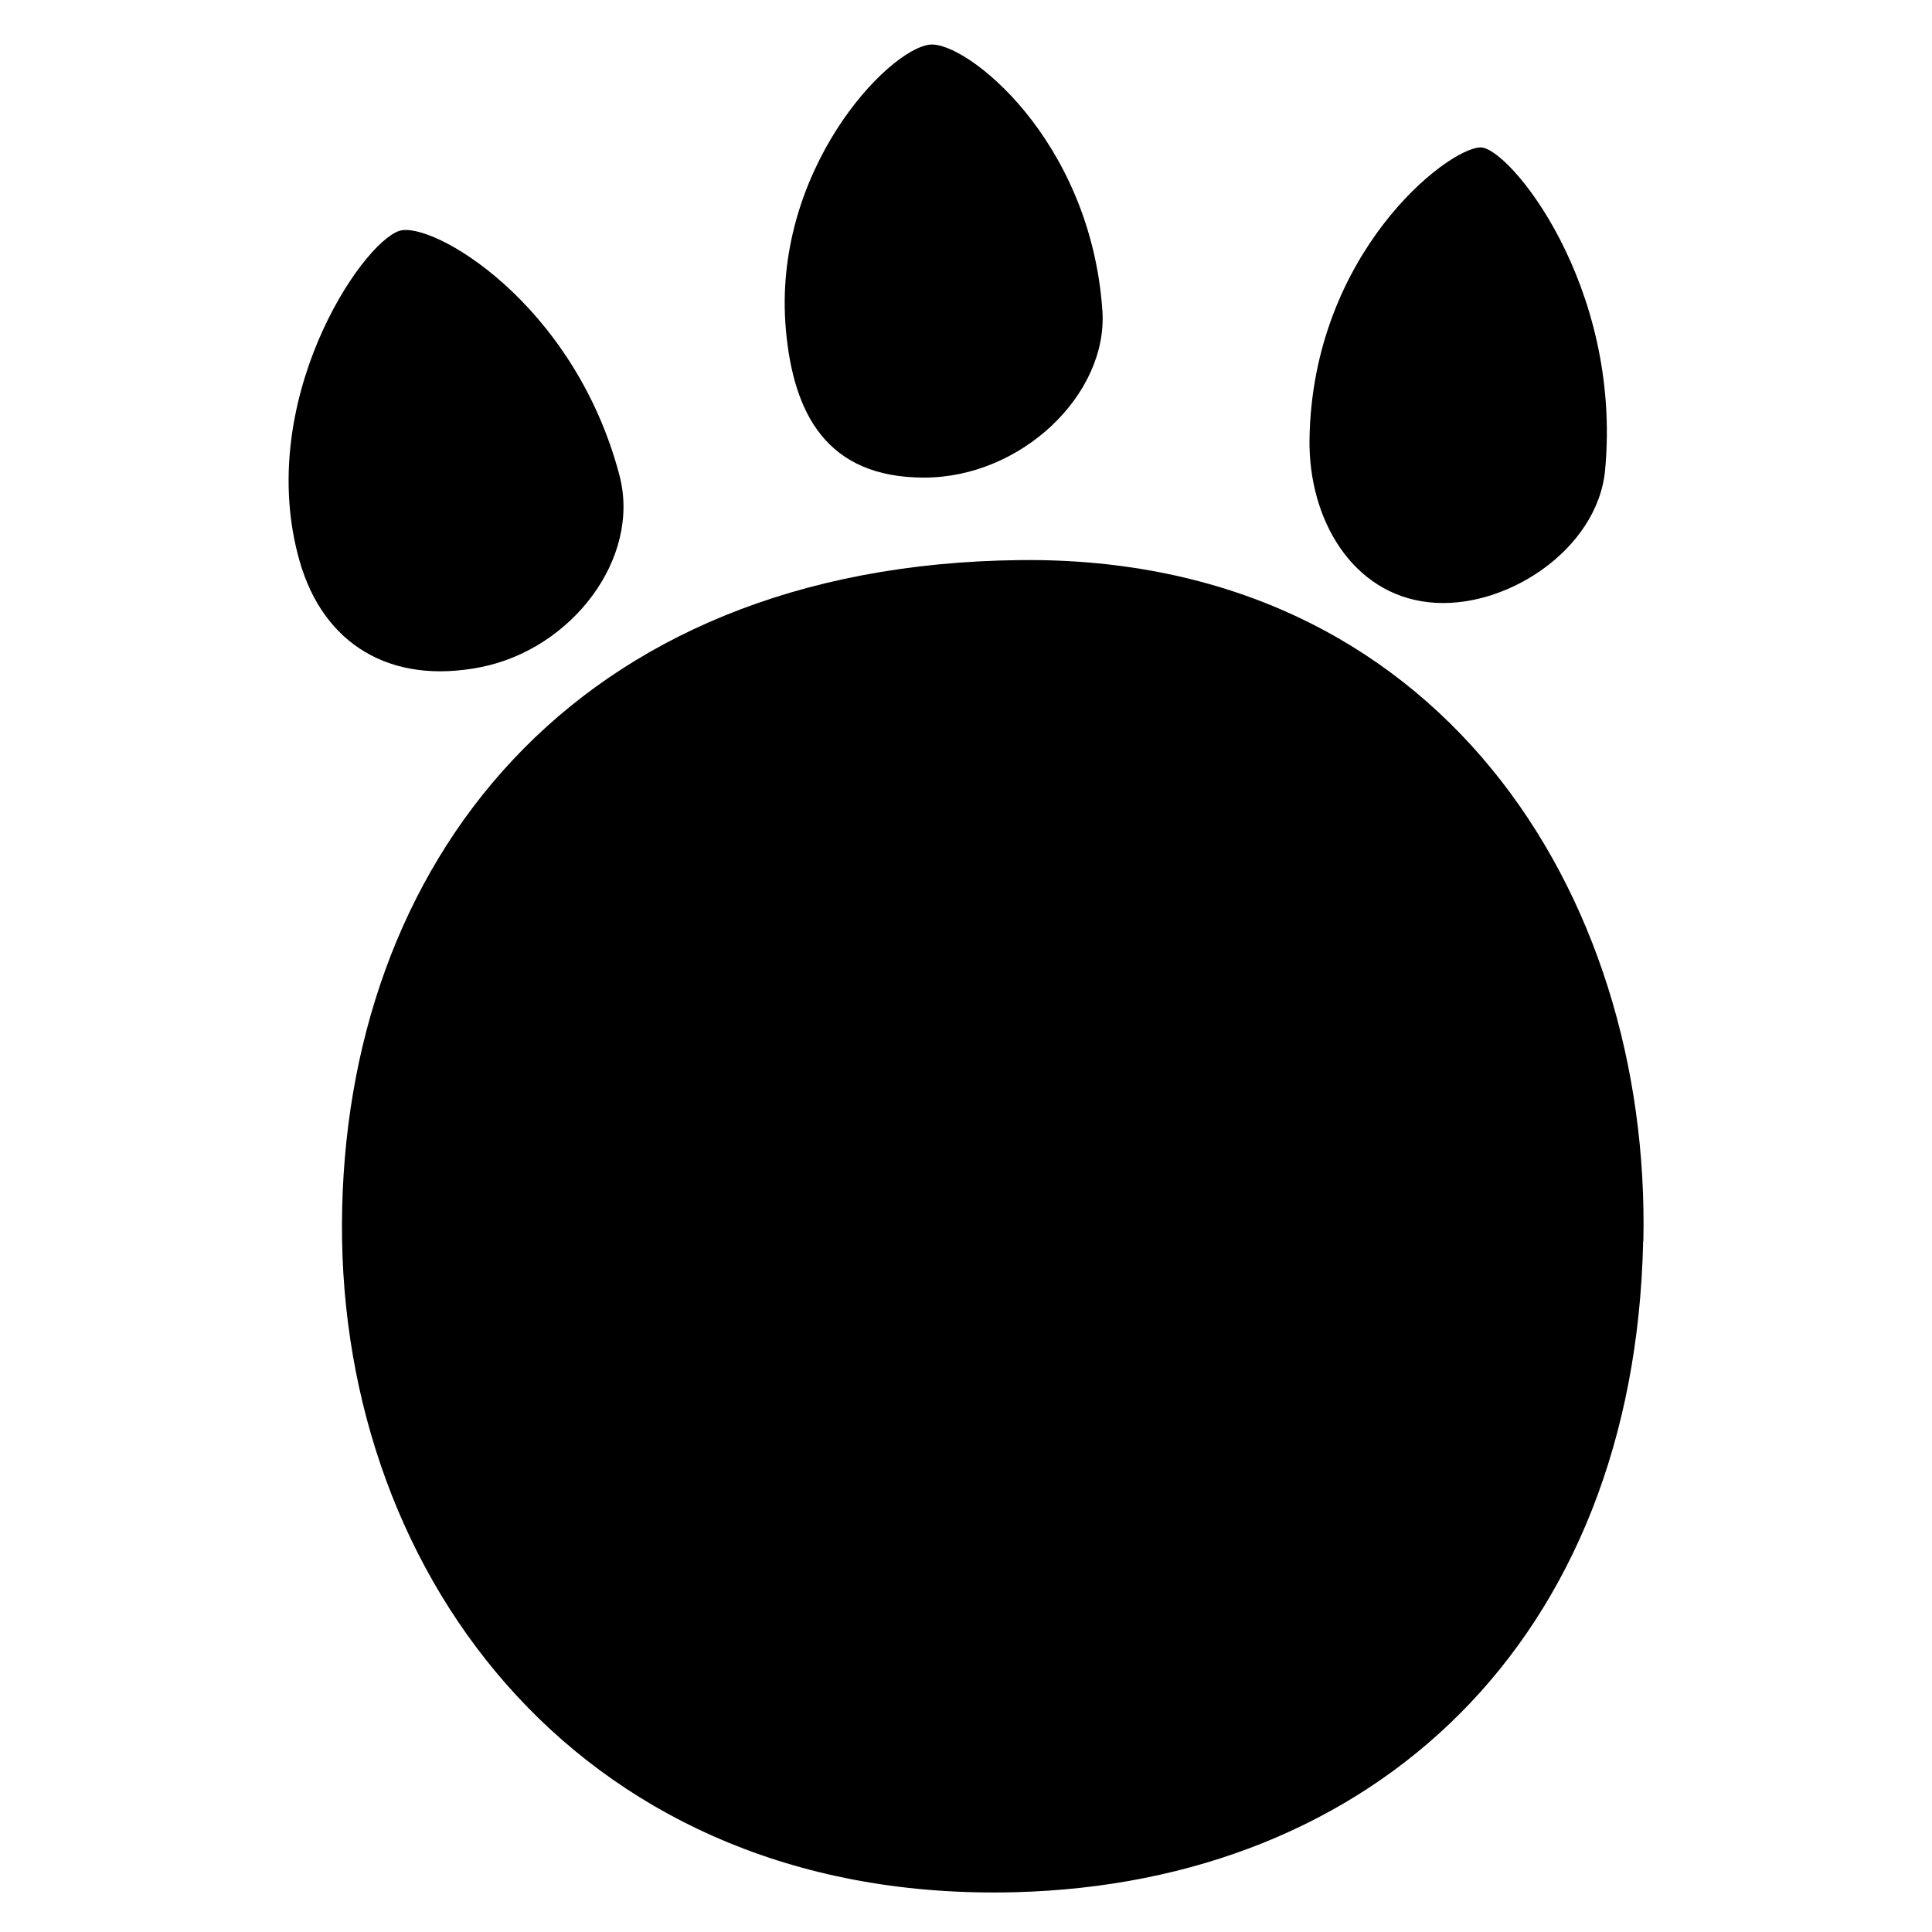
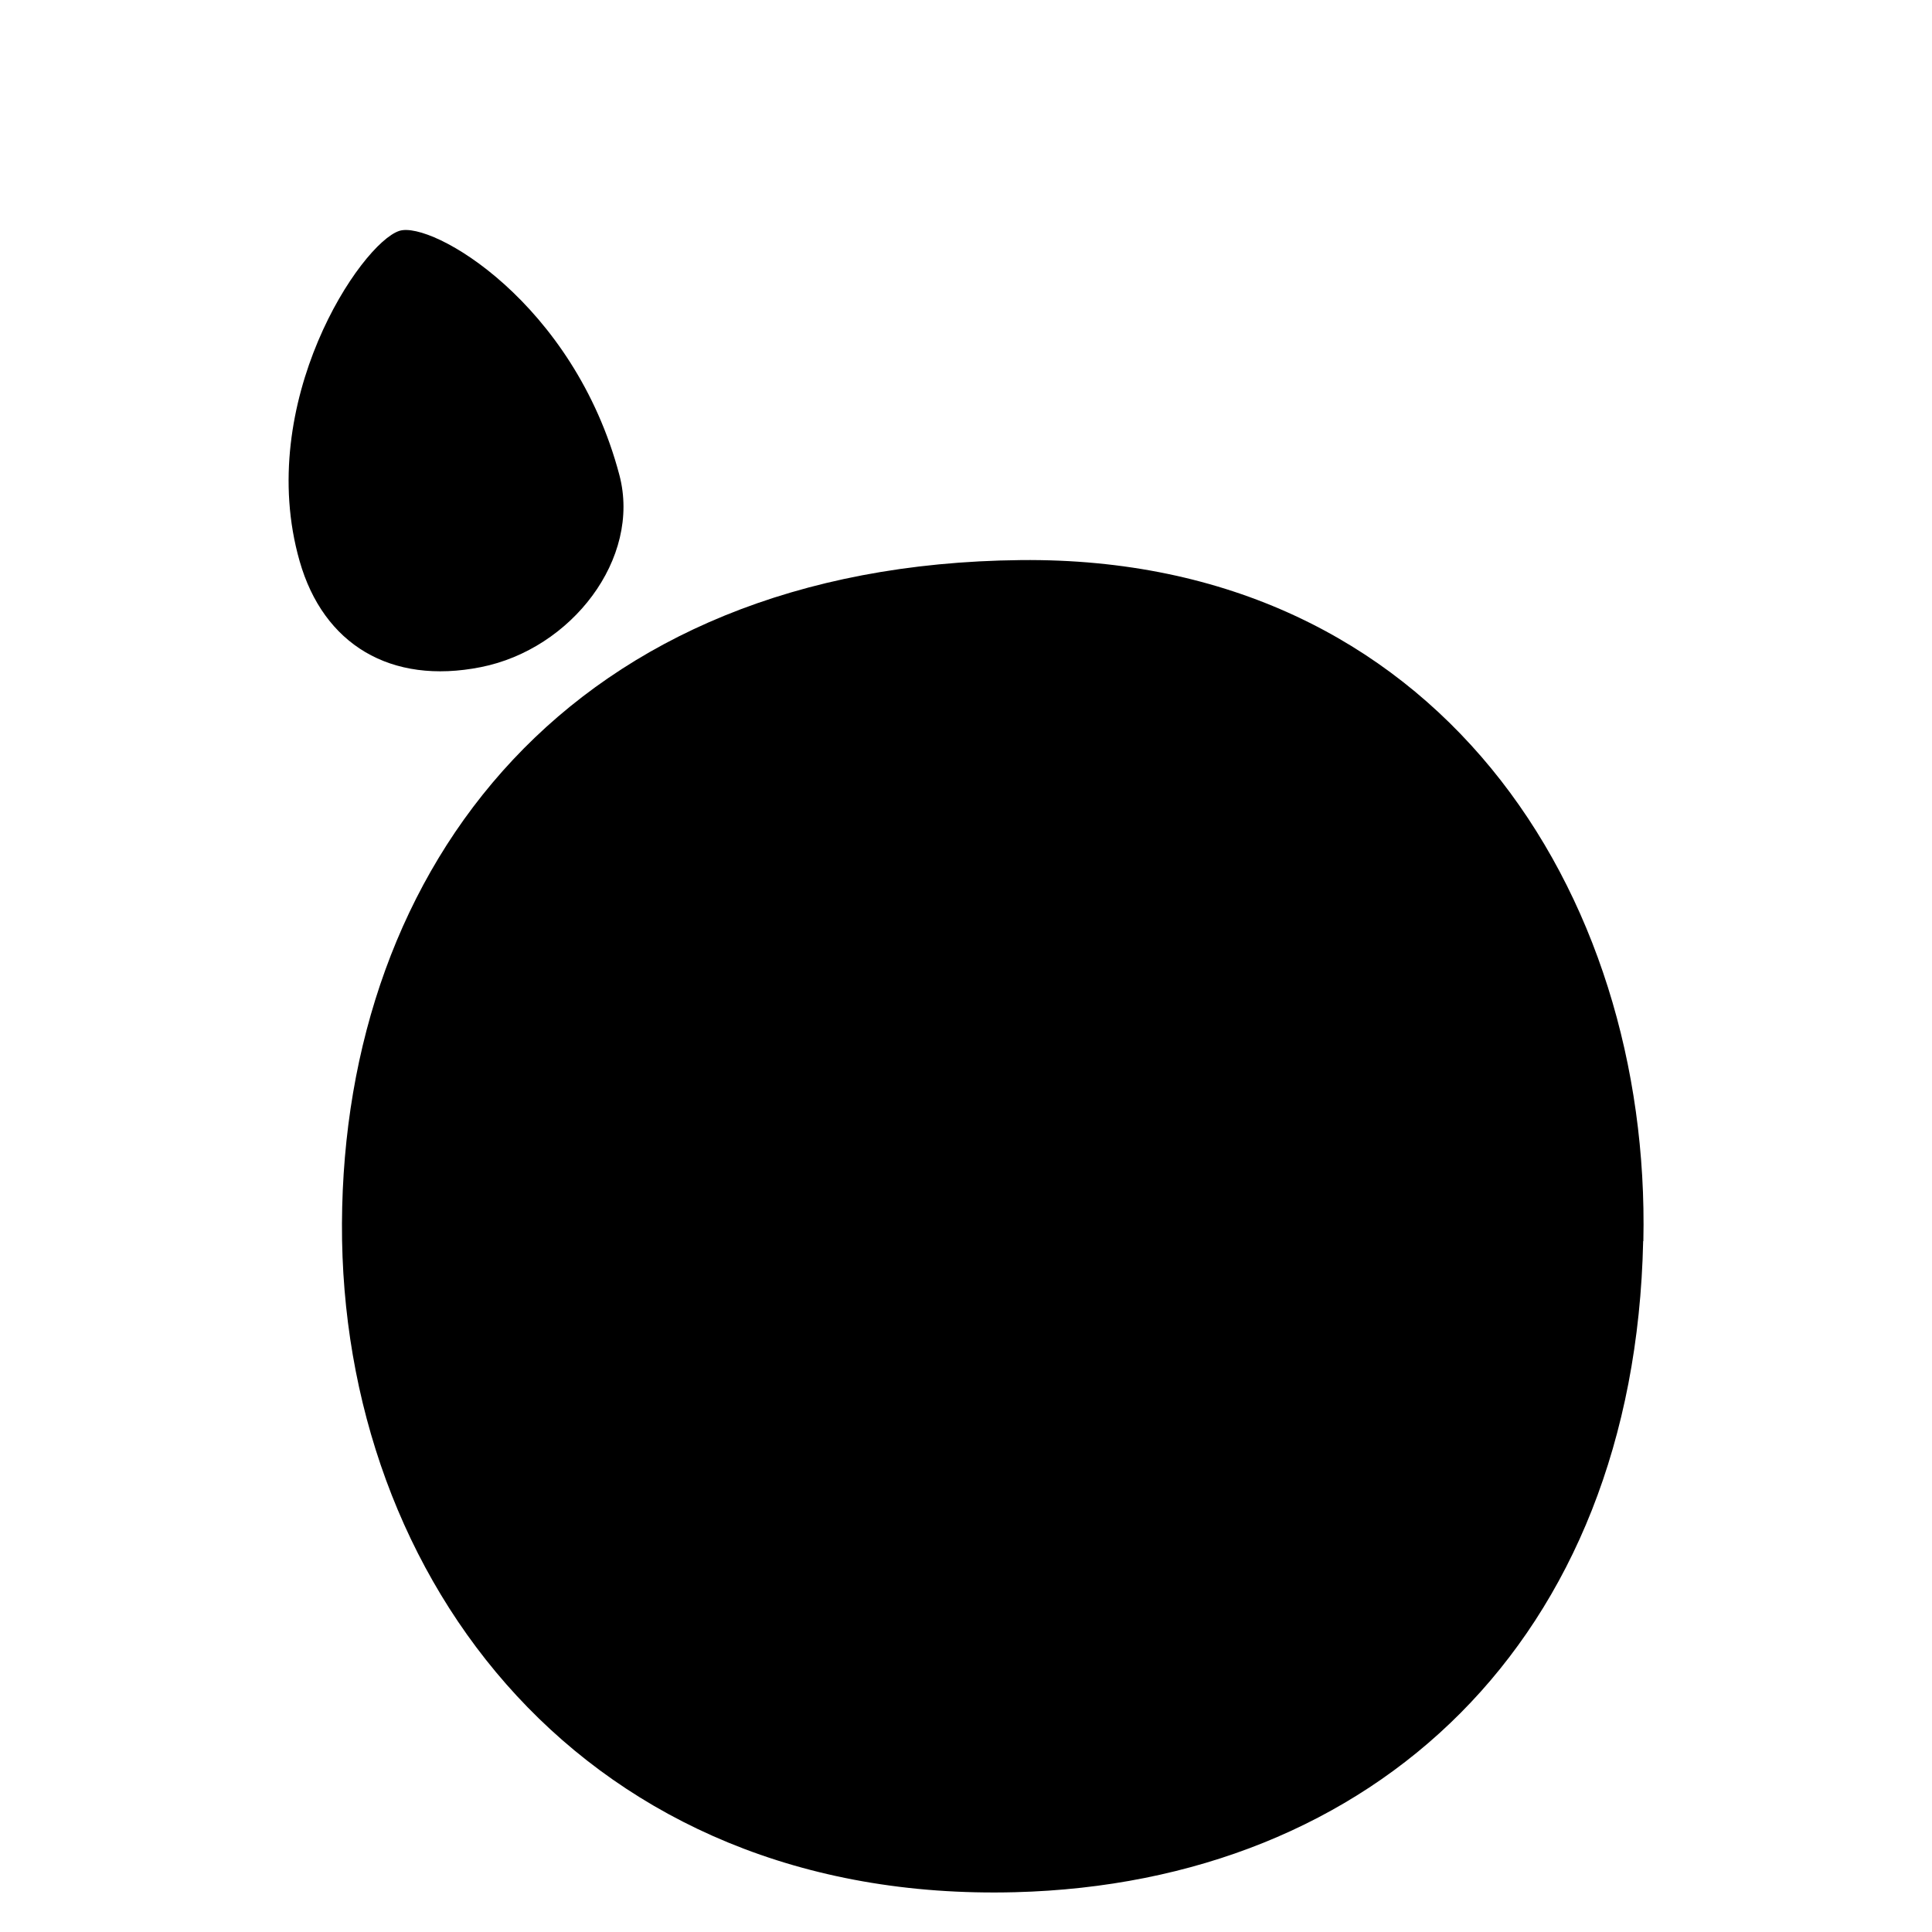
<svg xmlns="http://www.w3.org/2000/svg" version="1.1" viewBox="0 0 100 100">
  <style>
      path {
          fill: #000000;
      }
      @media (prefers-color-scheme: dark) {
          path {
              fill: #F2942A;
          }
      }
  </style>
  <g>
    <path d="M85.05,64.24c-.45,20.69-13.93,33.22-32.51,33.7-22.24.58-34.92-16.14-34.84-34.61.08-18.48,11.82-34.1,35.13-34.34,21.59-.22,32.62,17.23,32.23,35.25Z" />
-     <path d="M40.68,17.1c-.75-8.23,5.26-14.55,7.45-14.79,1.84-.2,8.32,4.86,8.93,13.78.29,4.31-4.18,8.63-9.23,8.63-5.05,0-6.76-3.32-7.15-7.62Z" />
    <path d="M15.51,29.05c-2.35-8.22,3.17-16.46,5.16-17.1,1.67-.54,9.03,3.7,11.39,12.64,1.14,4.32-2.48,9.01-7.17,9.94-4.68.93-8.15-1.18-9.38-5.48Z" />
-     <path d="M67.78,22.73c.15-9.59,7.11-15.06,8.85-15.1,1.46-.03,7.34,7.12,6.45,16.7-.39,4.15-5.22,7.29-9.15,6.84-3.93-.44-6.21-4.27-6.15-8.44Z" />
  </g>
</svg>